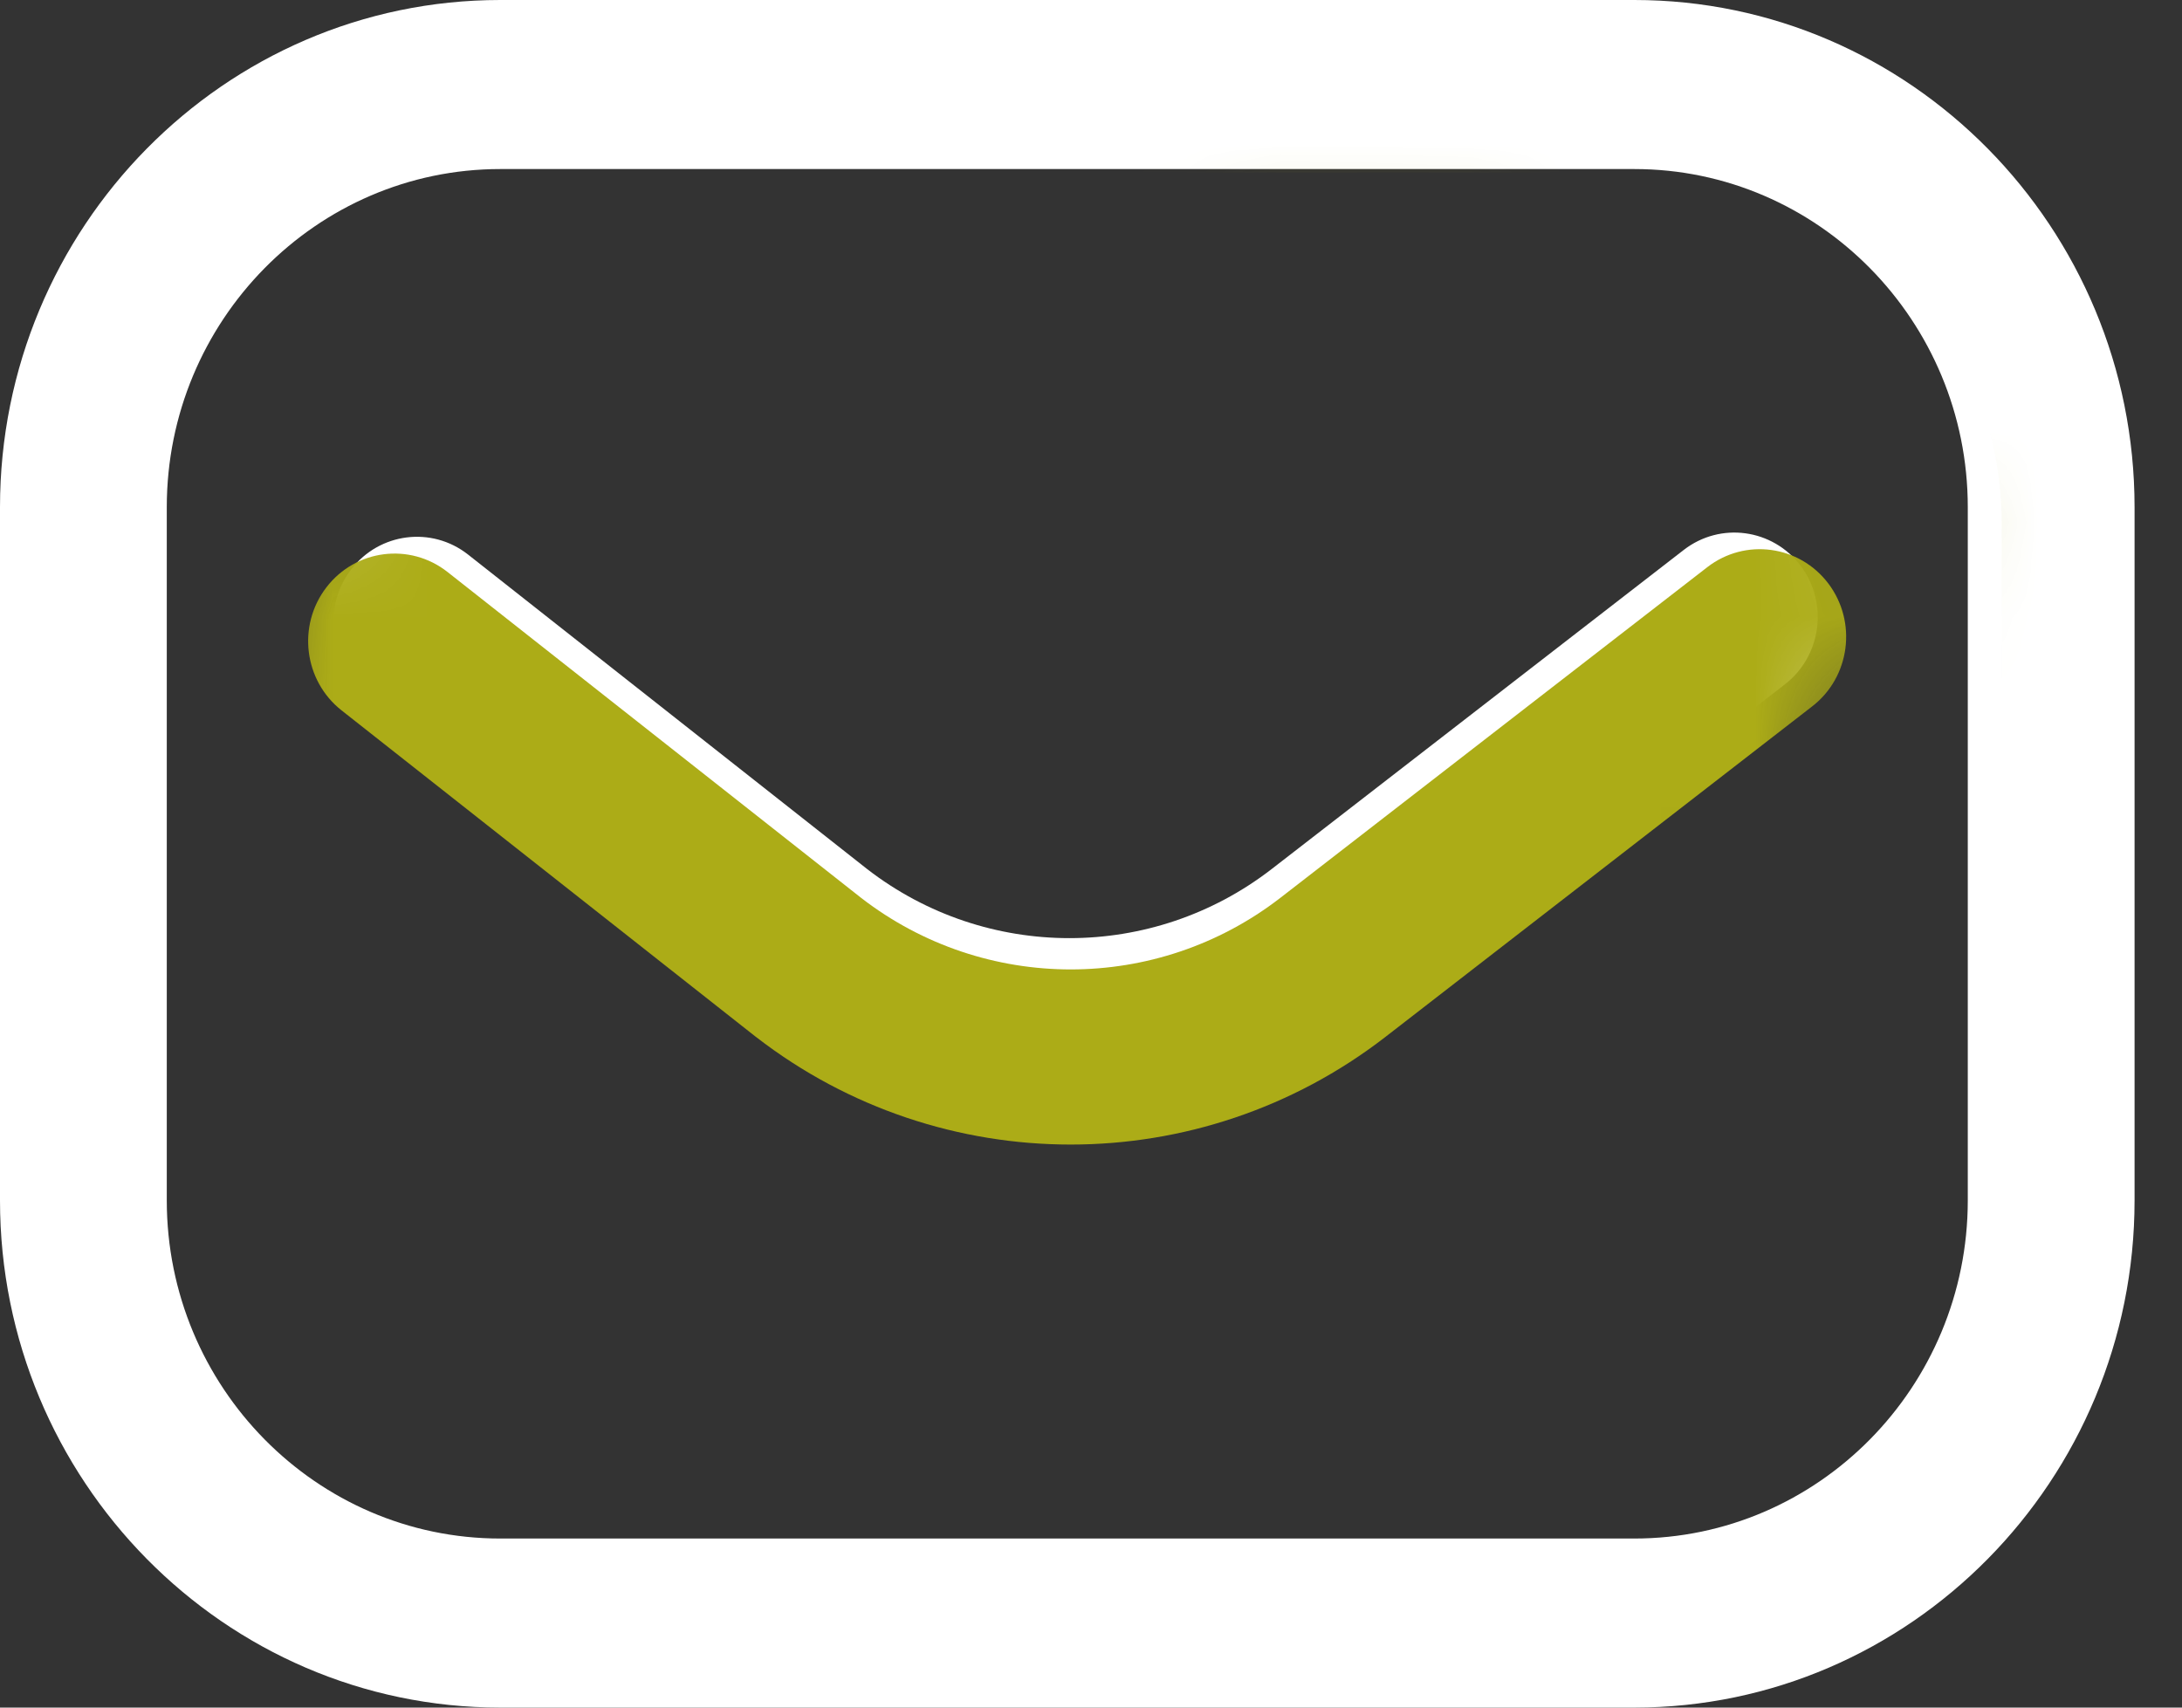
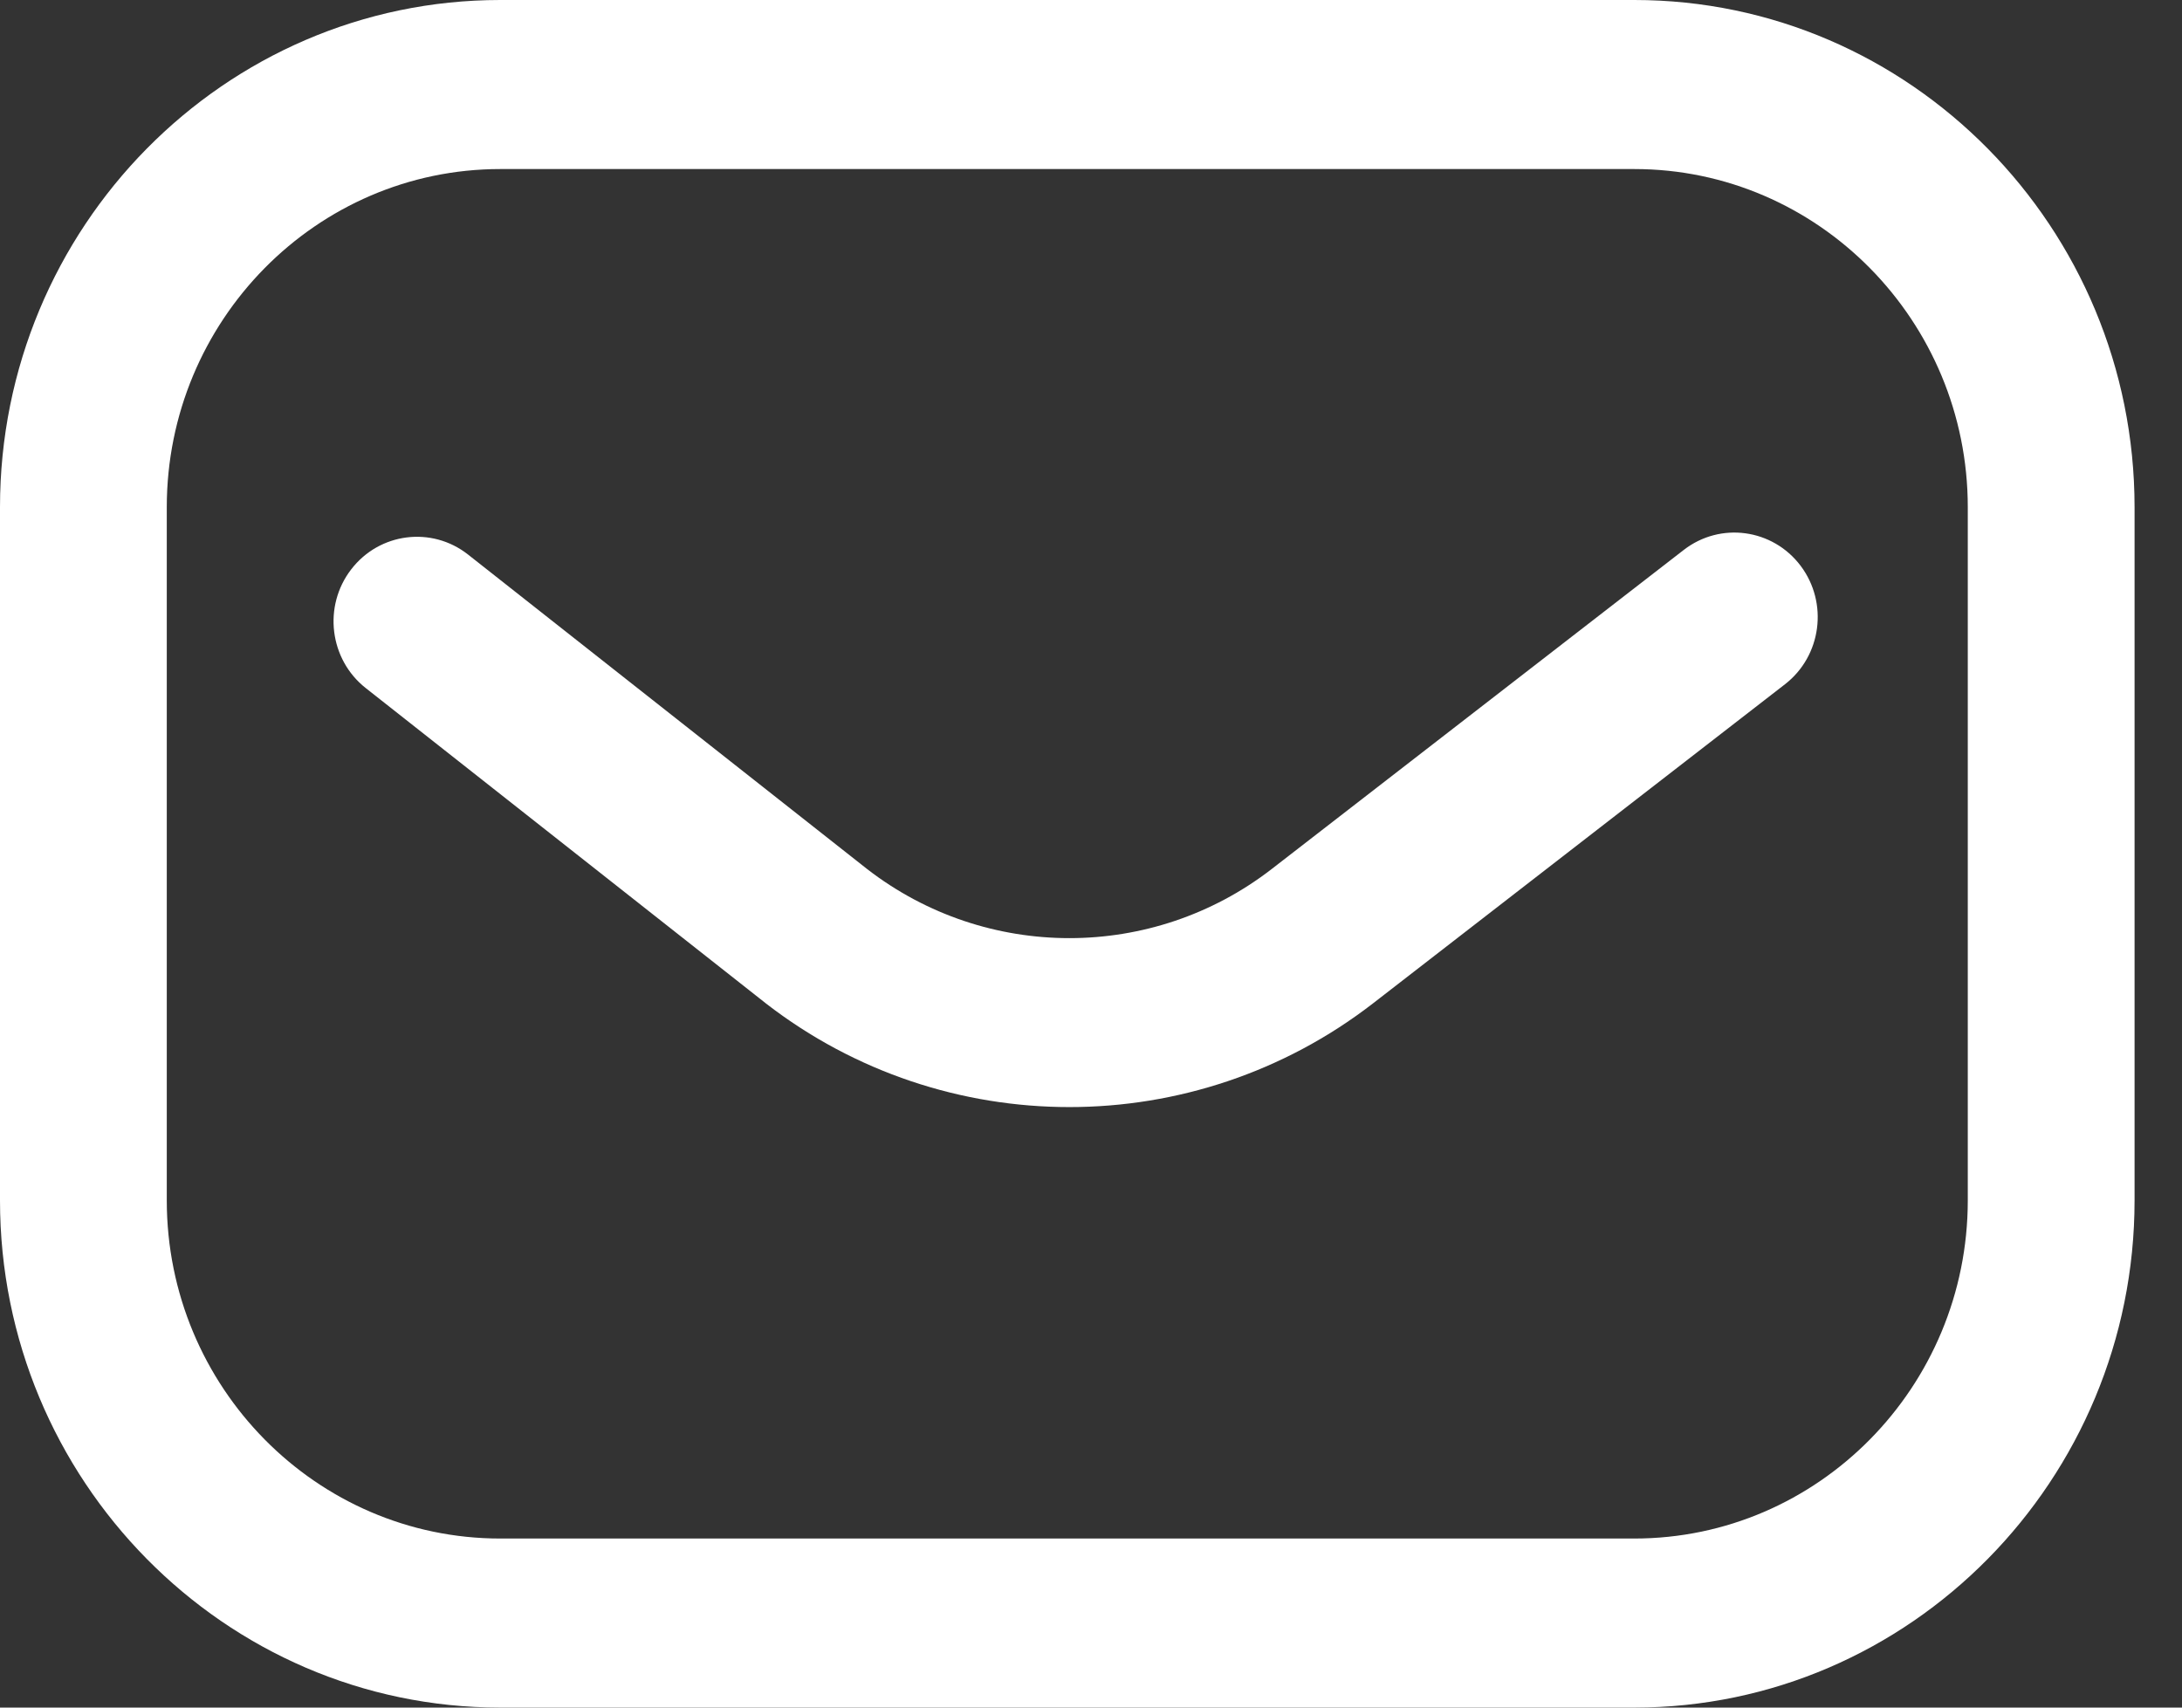
<svg xmlns="http://www.w3.org/2000/svg" width="23" height="18" viewBox="0 0 23 18" fill="none">
  <rect x="0" y="0" width="23" height="18" fill="#333333" stroke="none" />
  <path d="M17.227 18H5.273C2.366 18 0 15.601 0 12.653V5.347C0 2.398 2.366 0 5.273 0H17.227C20.134 0 22.5 2.398 22.5 5.347V12.653C22.5 15.601 20.134 18 17.227 18ZM5.273 1.782C3.335 1.782 1.758 3.381 1.758 5.347V12.653C1.758 14.619 3.335 16.218 5.273 16.218H17.227C19.165 16.218 20.742 14.619 20.742 12.653V5.347C20.742 3.381 19.165 1.782 17.227 1.782H5.273ZM14.471 10.578L18.815 7.213C19.201 6.914 19.274 6.355 18.98 5.964C18.685 5.573 18.134 5.498 17.748 5.797C16.051 7.111 15.1 7.847 13.404 9.161C12.15 10.131 10.398 10.132 9.143 9.163L4.934 5.846C4.551 5.544 3.999 5.614 3.701 6.003C3.403 6.391 3.472 6.951 3.855 7.253L8.068 10.573C8.07 10.575 8.072 10.576 8.074 10.578C9.015 11.306 10.143 11.67 11.272 11.67C12.4 11.67 13.529 11.306 14.471 10.578Z" fill="white" />
  <mask id="mask0" style="mask-type:alpha" maskUnits="userSpaceOnUse" x="2" y="2" width="19" height="13">
-     <path d="M2.811 9.881C1.179 6.85 3.491 4.538 4.851 3.761C7.086 3.761 11.671 3.644 12.137 3.178C12.604 2.711 14.857 2.789 15.926 2.886L20.298 5.509L19.132 9.006L16.217 13.961C13.692 14.252 8.465 14.835 7.766 14.835C6.891 14.835 4.851 13.669 2.811 9.881Z" fill="#C4C4C4" />
-   </mask>
+     </mask>
  <g mask="url(#mask0)">
    <path d="M17.456 18.624H5.07C2.057 18.624 -0.395 16.139 -0.395 13.084V5.512C-0.395 2.457 2.057 -0.028 5.07 -0.028H17.456C20.469 -0.028 22.921 2.457 22.921 5.512V13.084C22.921 16.139 20.469 18.624 17.456 18.624ZM5.07 1.819C3.061 1.819 1.427 3.476 1.427 5.512V13.084C1.427 15.12 3.061 16.777 5.07 16.777H17.456C19.465 16.777 21.099 15.12 21.099 13.084V5.512C21.099 3.476 19.465 1.819 17.456 1.819H5.07ZM14.6 10.933L19.102 7.446C19.502 7.137 19.578 6.557 19.273 6.152C18.967 5.747 18.396 5.669 17.996 5.979C16.238 7.34 15.253 8.103 13.495 9.465C12.195 10.47 10.38 10.47 9.08 9.467L4.718 6.03C4.321 5.717 3.749 5.789 3.44 6.192C3.131 6.595 3.203 7.175 3.6 7.488L7.965 10.928C7.967 10.93 7.97 10.931 7.972 10.933C8.947 11.687 10.116 12.065 11.286 12.065C12.455 12.065 13.624 11.687 14.6 10.933Z" fill="#ACAC17" />
  </g>
</svg>